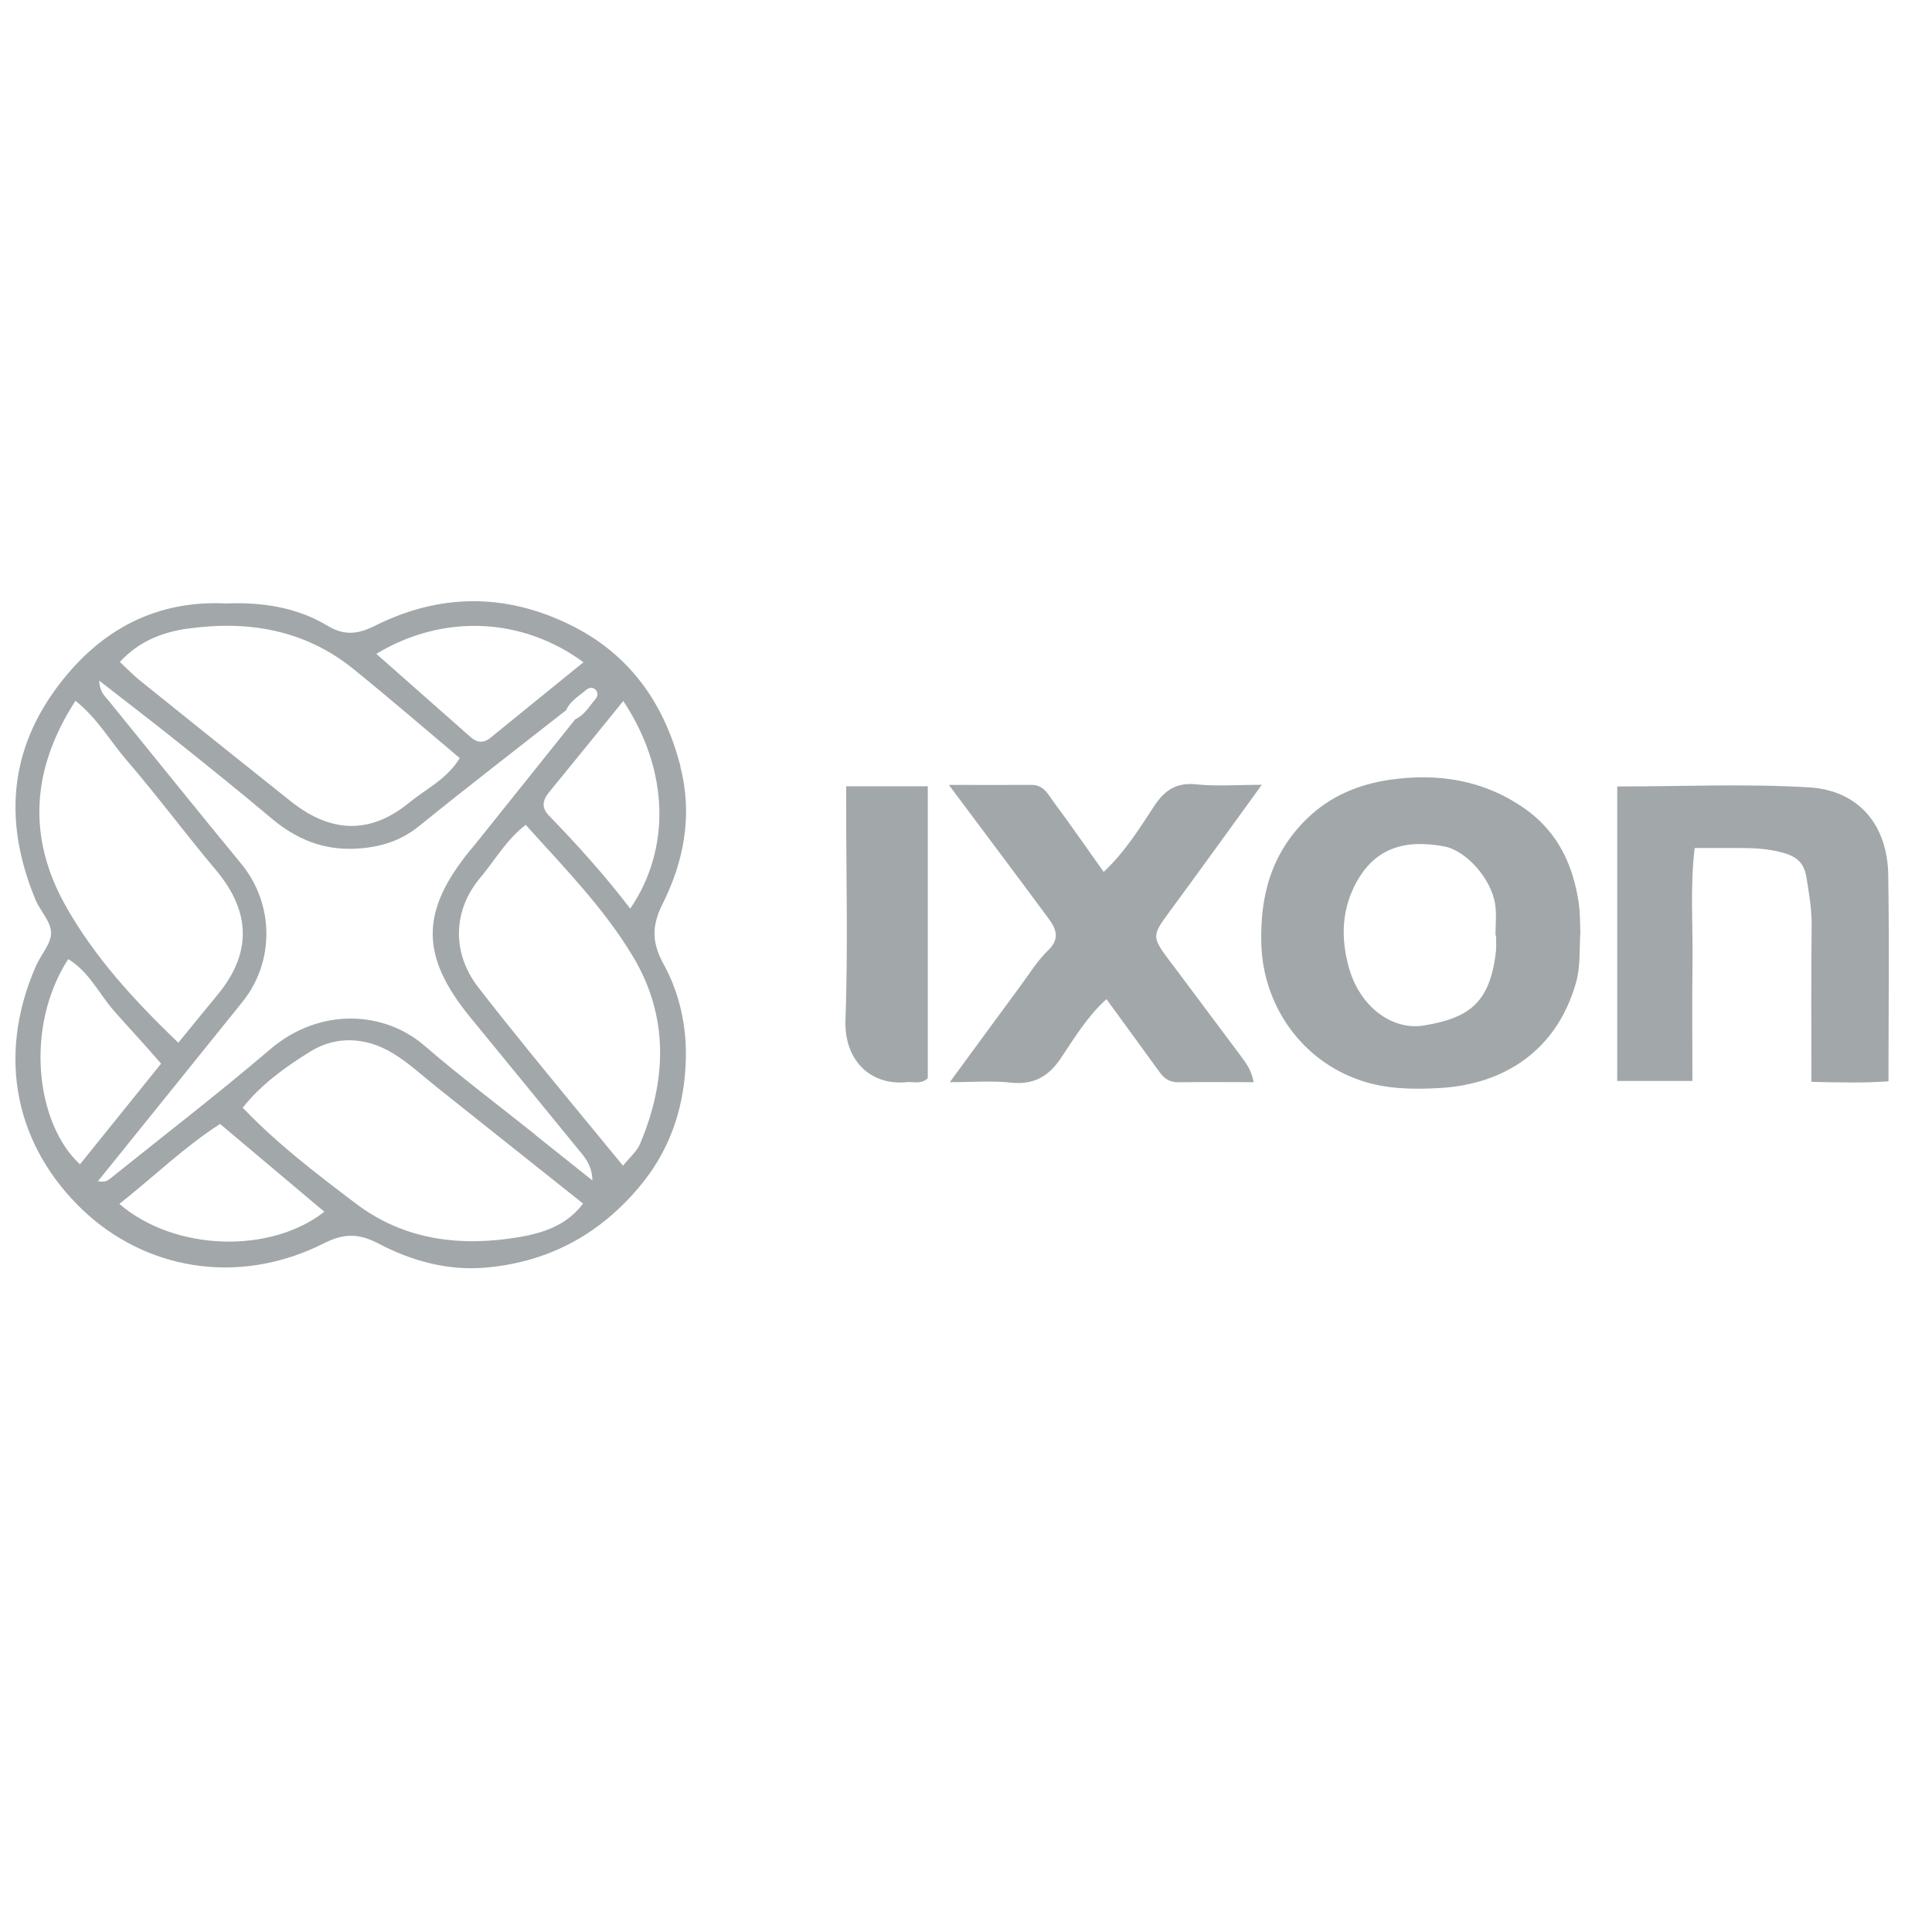
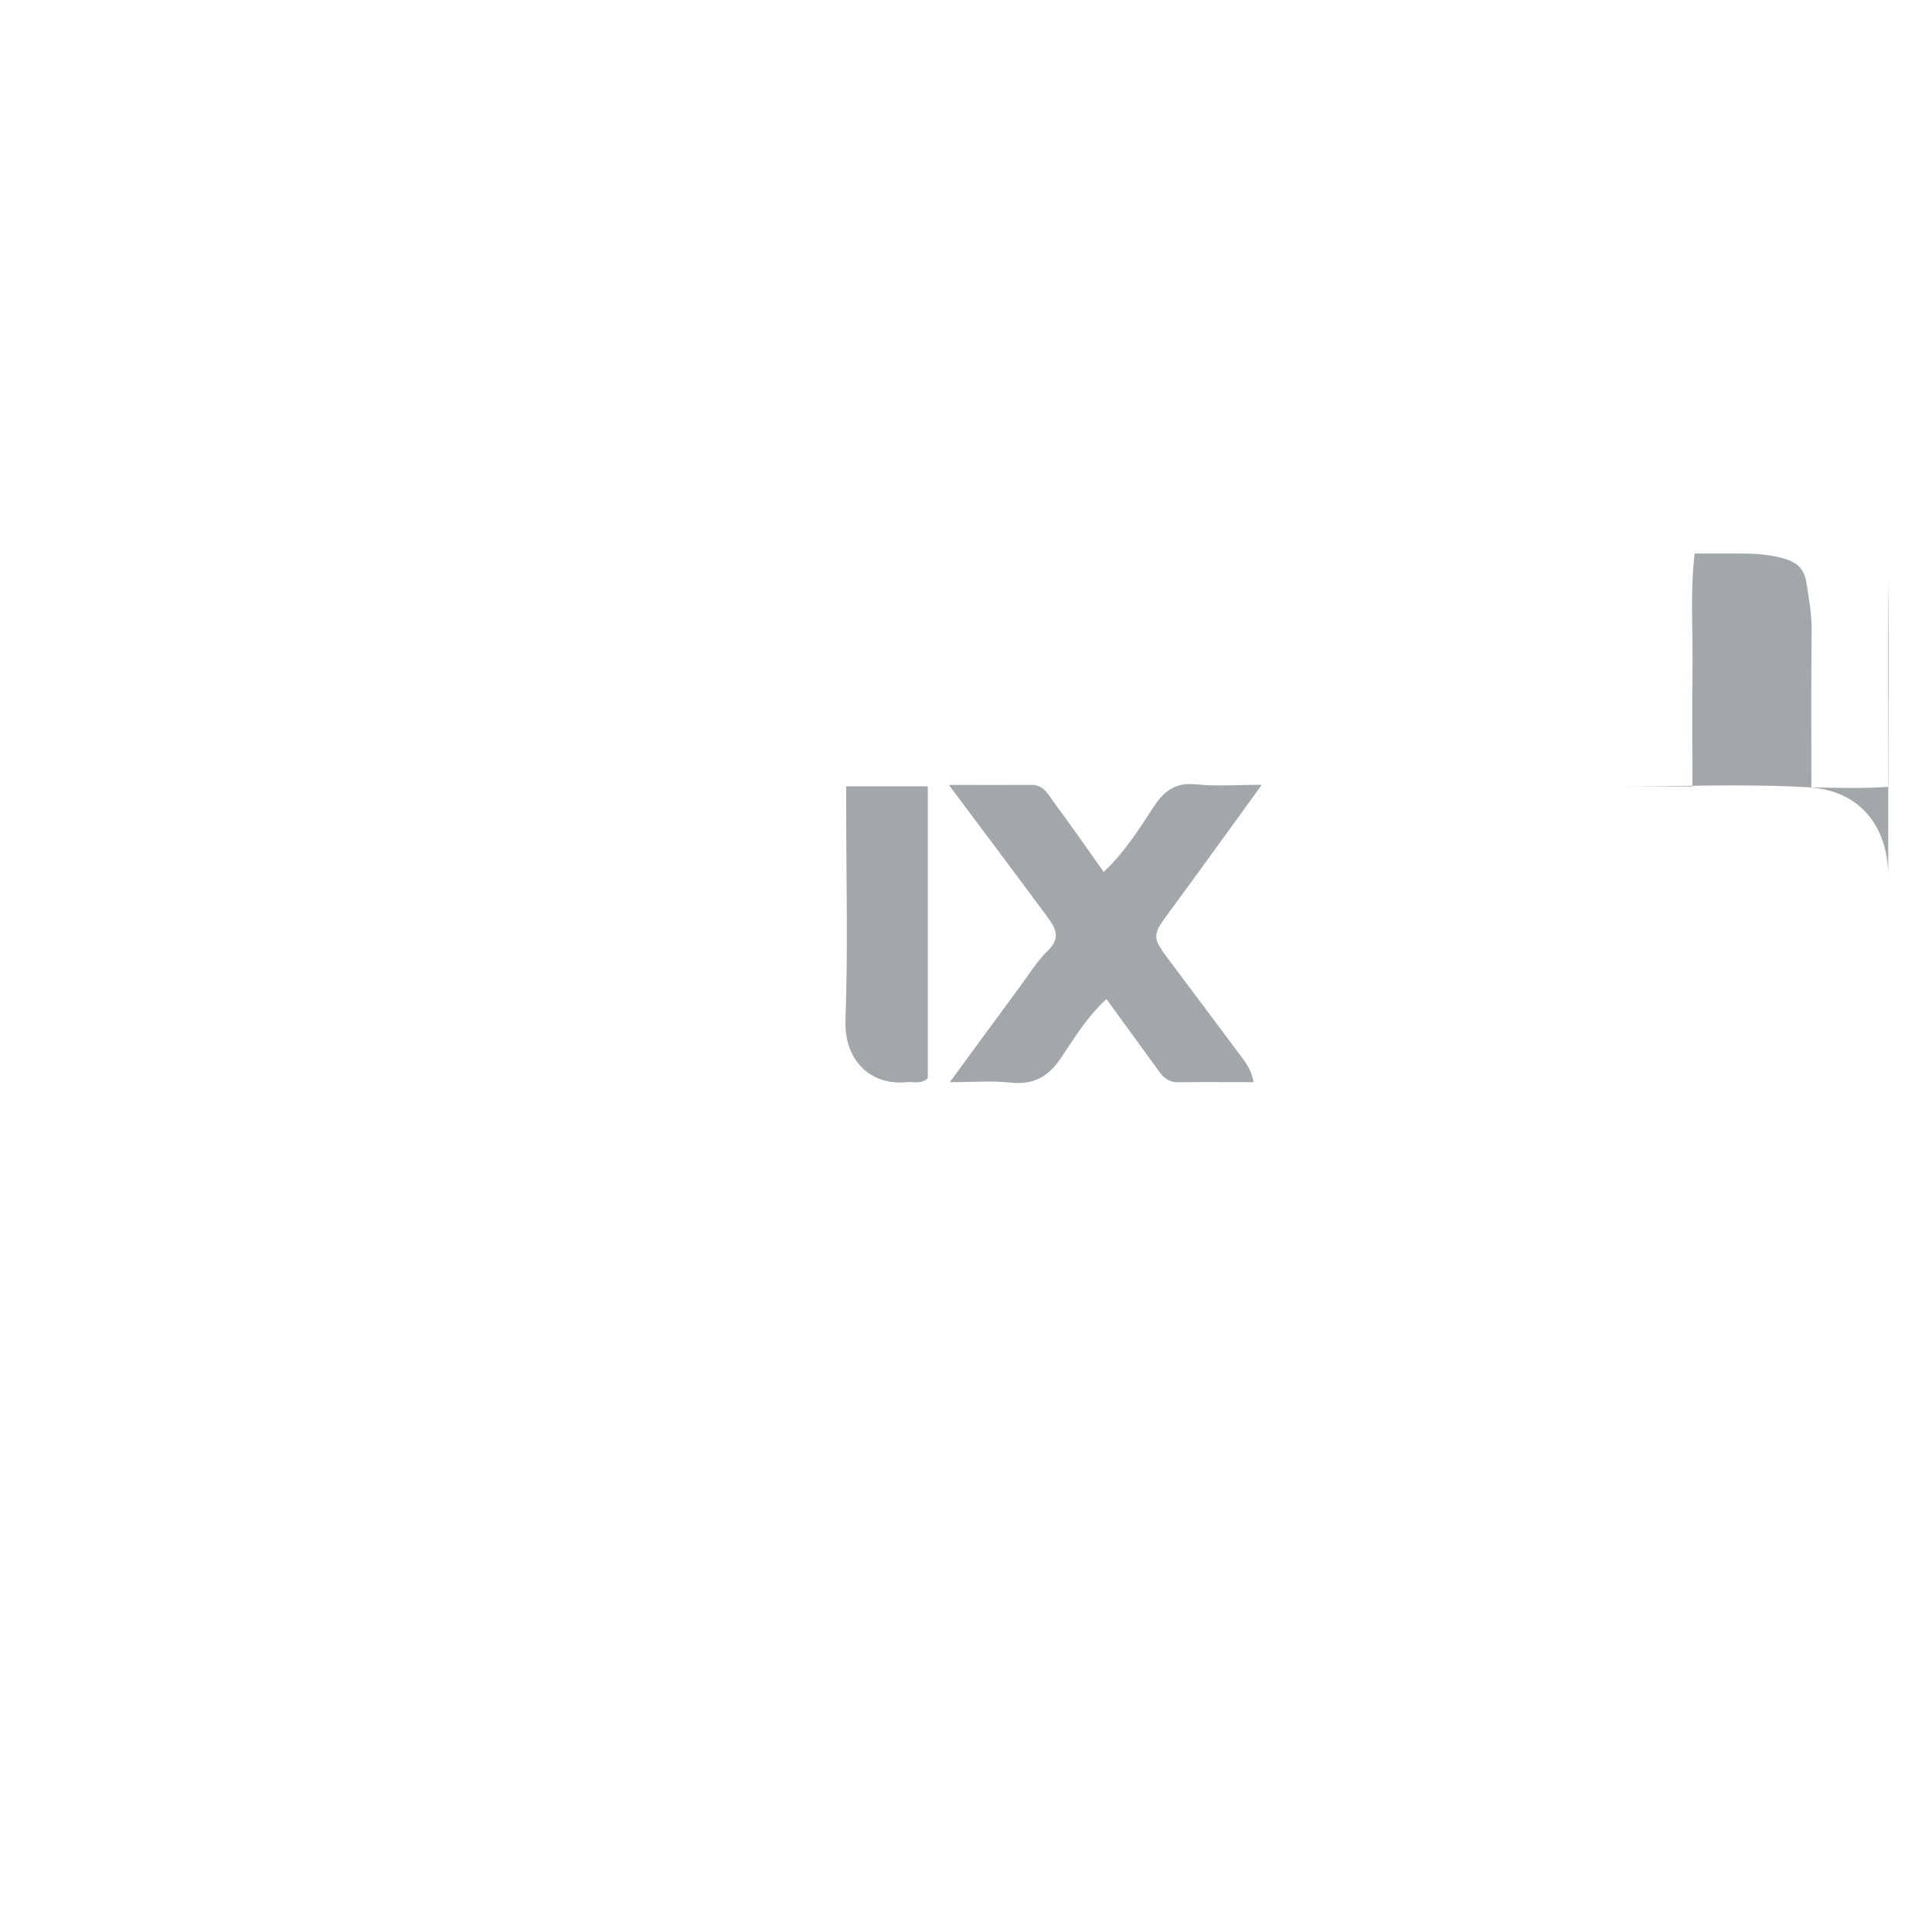
<svg xmlns="http://www.w3.org/2000/svg" id="Ebene_1" viewBox="0 0 222 222">
  <defs>
    <style>.cls-1{fill:#a2a7a9;}</style>
  </defs>
-   <path class="cls-1" d="M78.2,88.1c-1.88-7.35-5.89-12.99-12.76-16.34-7.42-3.62-14.95-3.56-22.32,.13-1.98,.99-3.54,1.19-5.51,0-3.53-2.12-7.49-2.71-11.63-2.55-8.06-.39-14.38,3.01-19.2,9.33-5.84,7.66-6.32,15.97-2.71,24.69,.55,1.32,1.79,2.54,1.8,3.82,.01,1.27-1.17,2.52-1.74,3.82-4.67,10.67-2.15,20.83,5.33,27.99,7.04,6.74,17.72,8.94,27.79,3.86,2.29-1.15,4.01-1.13,6.24,.04,3.83,2.02,8.02,3.16,12.39,2.76,7.35-.66,13.35-3.99,17.97-9.75,3.35-4.17,4.85-9.09,4.96-14.3,.08-3.7-.72-7.46-2.52-10.74-1.35-2.47-1.48-4.34-.15-7,2.45-4.9,3.47-10.19,2.04-15.77Zm-11.16-12c-3.58,2.91-7.13,5.78-10.66,8.66-.79,.65-1.55,.61-2.3-.06-3.54-3.13-7.08-6.25-10.84-9.57,7.69-4.63,16.76-4.21,23.81,.97Zm-45.48-3.86c6.91-.98,13.46,.11,19.05,4.63,4.13,3.34,8.15,6.82,12.22,10.24-1.44,2.39-3.85,3.52-5.81,5.12-4.46,3.65-8.98,3.53-13.6-.15-5.84-4.65-11.66-9.31-17.47-13.99-.67-.54-1.26-1.17-2.18-2.03,2.25-2.43,4.98-3.43,7.78-3.83Zm-12.88,8.29c2.55,2.05,3.96,4.6,5.8,6.74,3.56,4.12,6.8,8.51,10.31,12.68,4.15,4.92,4.06,9.68,.24,14.32-1.46,1.77-2.91,3.55-4.54,5.55-5-4.8-9.65-9.83-12.99-15.81-4.3-7.72-3.97-15.52,1.17-23.48Zm.51,53.26c-5.08-4.68-6.39-15.78-1.35-23.58,2.4,1.44,3.55,4.01,5.29,5.98,1.7,1.93,3.47,3.81,5.38,6.03-3.24,4.02-6.28,7.79-9.32,11.57Zm4.53,4.55c4.04-3.21,7.51-6.59,11.57-9.19,4.12,3.47,8.05,6.78,11.98,10.09-6.18,4.85-17.2,4.56-23.55-.9Zm46,3.8c-6.66,1.14-13.21,.43-18.84-3.85-4.47-3.39-8.95-6.78-12.99-11.01,2.15-2.7,4.94-4.71,7.78-6.46,2.98-1.84,6.39-1.64,9.43,.18,1.83,1.1,3.43,2.6,5.11,3.94,5.6,4.45,11.2,8.91,16.79,13.36-1.93,2.59-4.77,3.4-7.28,3.84Zm1.76-11.78c-4.26-3.4-8.62-6.68-12.75-10.24-4.53-3.91-11.94-4.45-17.68,.45-6.01,5.13-12.28,9.95-18.44,14.9-.29,.23-.63,.4-1.35,.25,2.01-2.5,4.03-4.99,6.04-7.49,3.51-4.36,7.03-8.72,10.54-13.08,3.77-4.67,3.65-11.3-.1-15.87-5.11-6.21-10.15-12.48-15.22-18.72-.44-.55-1.06-.99-1.12-2.35,3.22,2.51,6.18,4.77,9.09,7.1,3.59,2.87,7.18,5.76,10.7,8.72,2.87,2.42,6.02,3.72,9.86,3.48,2.68-.17,4.98-.87,7.11-2.59,5.57-4.51,11.26-8.89,16.9-13.32,.46-1.07,1.47-1.61,2.29-2.32,.28-.25,.73-.38,1.09-.02,.35,.36,.22,.8-.03,1.09-.71,.82-1.25,1.82-2.31,2.3-3.85,4.81-7.71,9.63-11.56,14.44-.18,.23-.38,.44-.56,.66-5.68,7.02-5.7,12.1,.06,19.15,4.27,5.23,8.57,10.45,12.83,15.69,.66,.81,1.19,1.73,1.2,3.05-2.2-1.75-4.4-3.5-6.6-5.26Zm12.08,1.06c-.37,.88-1.2,1.57-1.97,2.53-3.57-4.35-7.05-8.55-10.49-12.78-2.08-2.56-4.14-5.13-6.16-7.74-3.01-3.9-2.95-8.79,.27-12.6,1.66-1.97,2.92-4.29,5.2-6.05,4.37,4.87,9.01,9.57,12.37,15.21,4.09,6.87,3.83,14.18,.78,21.42Zm-1.13-27c-2.91-3.81-6.07-7.32-9.36-10.71-.87-.9-.73-1.75,.01-2.66,2.81-3.43,5.59-6.87,8.54-10.5,5.26,7.92,5.51,16.95,.8,23.86Z" />
-   <path class="cls-1" d="M175.29,92.98c-4.69-3.35-10.06-4.18-15.58-3.38-3.52,.51-6.86,1.85-9.55,4.49-4.11,4.02-5.4,8.91-5.22,14.48,.22,6.82,4.48,13.26,11.43,15.59,2.94,.99,5.93,1.03,8.94,.87,7.65-.4,13.62-4.43,15.79-12.14,.52-1.85,.37-3.71,.49-5.8-.04-.93-.01-2.09-.17-3.23-.62-4.42-2.41-8.23-6.12-10.88Zm-3.38,16.22c-.67,5.99-3,7.75-8.26,8.63-3.73,.63-7.44-2.21-8.67-6.7-.93-3.4-.83-6.76,.99-9.95,2.03-3.53,5.2-4.82,9.99-3.92,2.54,.48,5.47,3.78,5.86,6.76,.15,1.13,.02,2.3,.02,3.45h.06c0,.58,.06,1.16,0,1.73Z" />
-   <path class="cls-1" d="M216.97,100.5c-.09-5.72-3.42-9.7-9.13-10.03-7.29-.43-14.63-.1-22.01-.1v33.84h8.64c0-4.59-.05-9.04,.01-13.48,.06-4.41-.29-8.85,.25-13.29,1.9,0,3.48,0,5.07,0,1.71,0,3.38,.07,5.09,.55,1.64,.46,2.43,1.21,2.69,2.86,.29,1.84,.61,3.64,.59,5.52-.07,5.88-.03,11.77-.03,17.94,3.15,.07,5.93,.15,8.86-.06,0-8.17,.1-15.96-.03-23.74Z" />
+   <path class="cls-1" d="M216.97,100.5c-.09-5.72-3.42-9.7-9.13-10.03-7.29-.43-14.63-.1-22.01-.1h8.64c0-4.59-.05-9.04,.01-13.48,.06-4.41-.29-8.85,.25-13.29,1.9,0,3.48,0,5.07,0,1.71,0,3.38,.07,5.09,.55,1.64,.46,2.43,1.21,2.69,2.86,.29,1.84,.61,3.64,.59,5.52-.07,5.88-.03,11.77-.03,17.94,3.15,.07,5.93,.15,8.86-.06,0-8.17,.1-15.96-.03-23.74Z" />
  <path class="cls-1" d="M134.65,110.75c-2.38-3.17-2.36-3.14-.11-6.2,3.41-4.63,6.77-9.3,10.45-14.37-2.89,0-5.21,.19-7.48-.05-2.33-.25-3.67,.64-4.92,2.54-1.68,2.56-3.32,5.22-5.77,7.52-2.04-2.87-3.82-5.45-5.69-7.96-.66-.88-1.16-2.05-2.59-2.04-3,.02-6.01,0-9.51,0,4.04,5.41,7.75,10.34,11.41,15.29,.87,1.18,1.44,2.33,.01,3.71-1.23,1.18-2.15,2.68-3.17,4.07-2.61,3.53-5.19,7.07-8.14,11.09,2.71,0,4.87-.19,6.99,.05,2.62,.29,4.35-.69,5.77-2.81,1.59-2.37,3.08-4.84,5.24-6.78,2.06,2.83,4.09,5.6,6.1,8.38,.54,.74,1.17,1.19,2.15,1.17,2.86-.04,5.72-.01,8.66-.01-.24-1.35-.82-2.12-1.4-2.91-2.67-3.56-5.32-7.14-7.99-10.69Z" />
  <path class="cls-1" d="M97.23,92.58c0,8.21,.22,16.42-.08,24.62-.17,4.61,2.85,7.55,7,7.15,.81-.08,1.7,.28,2.46-.46v-33.54h-9.38c0,.85,0,1.54,0,2.23Z" />
</svg>